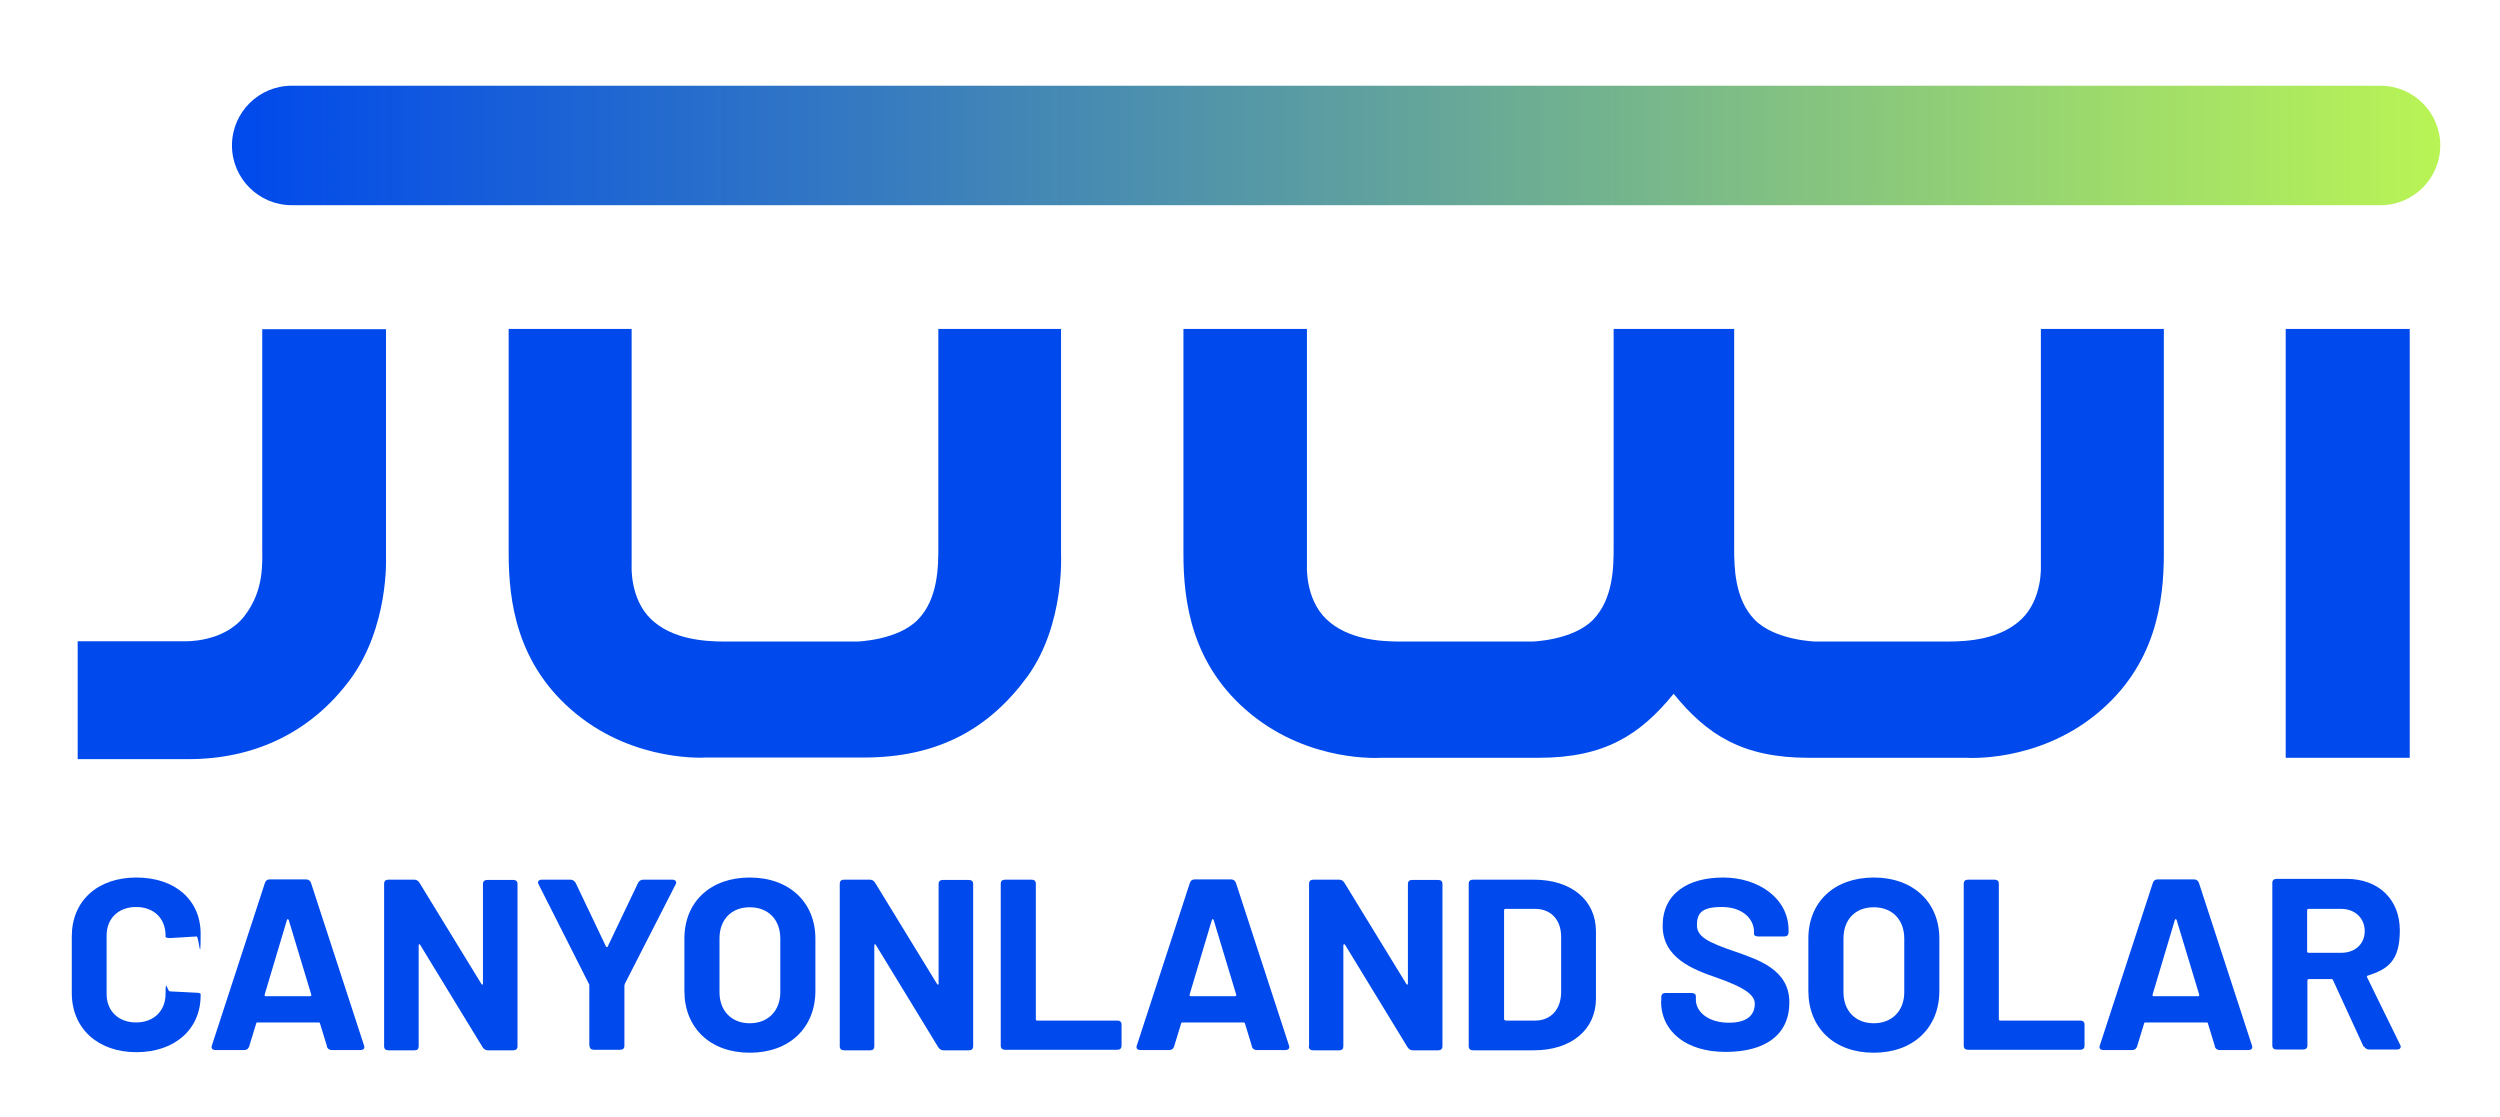
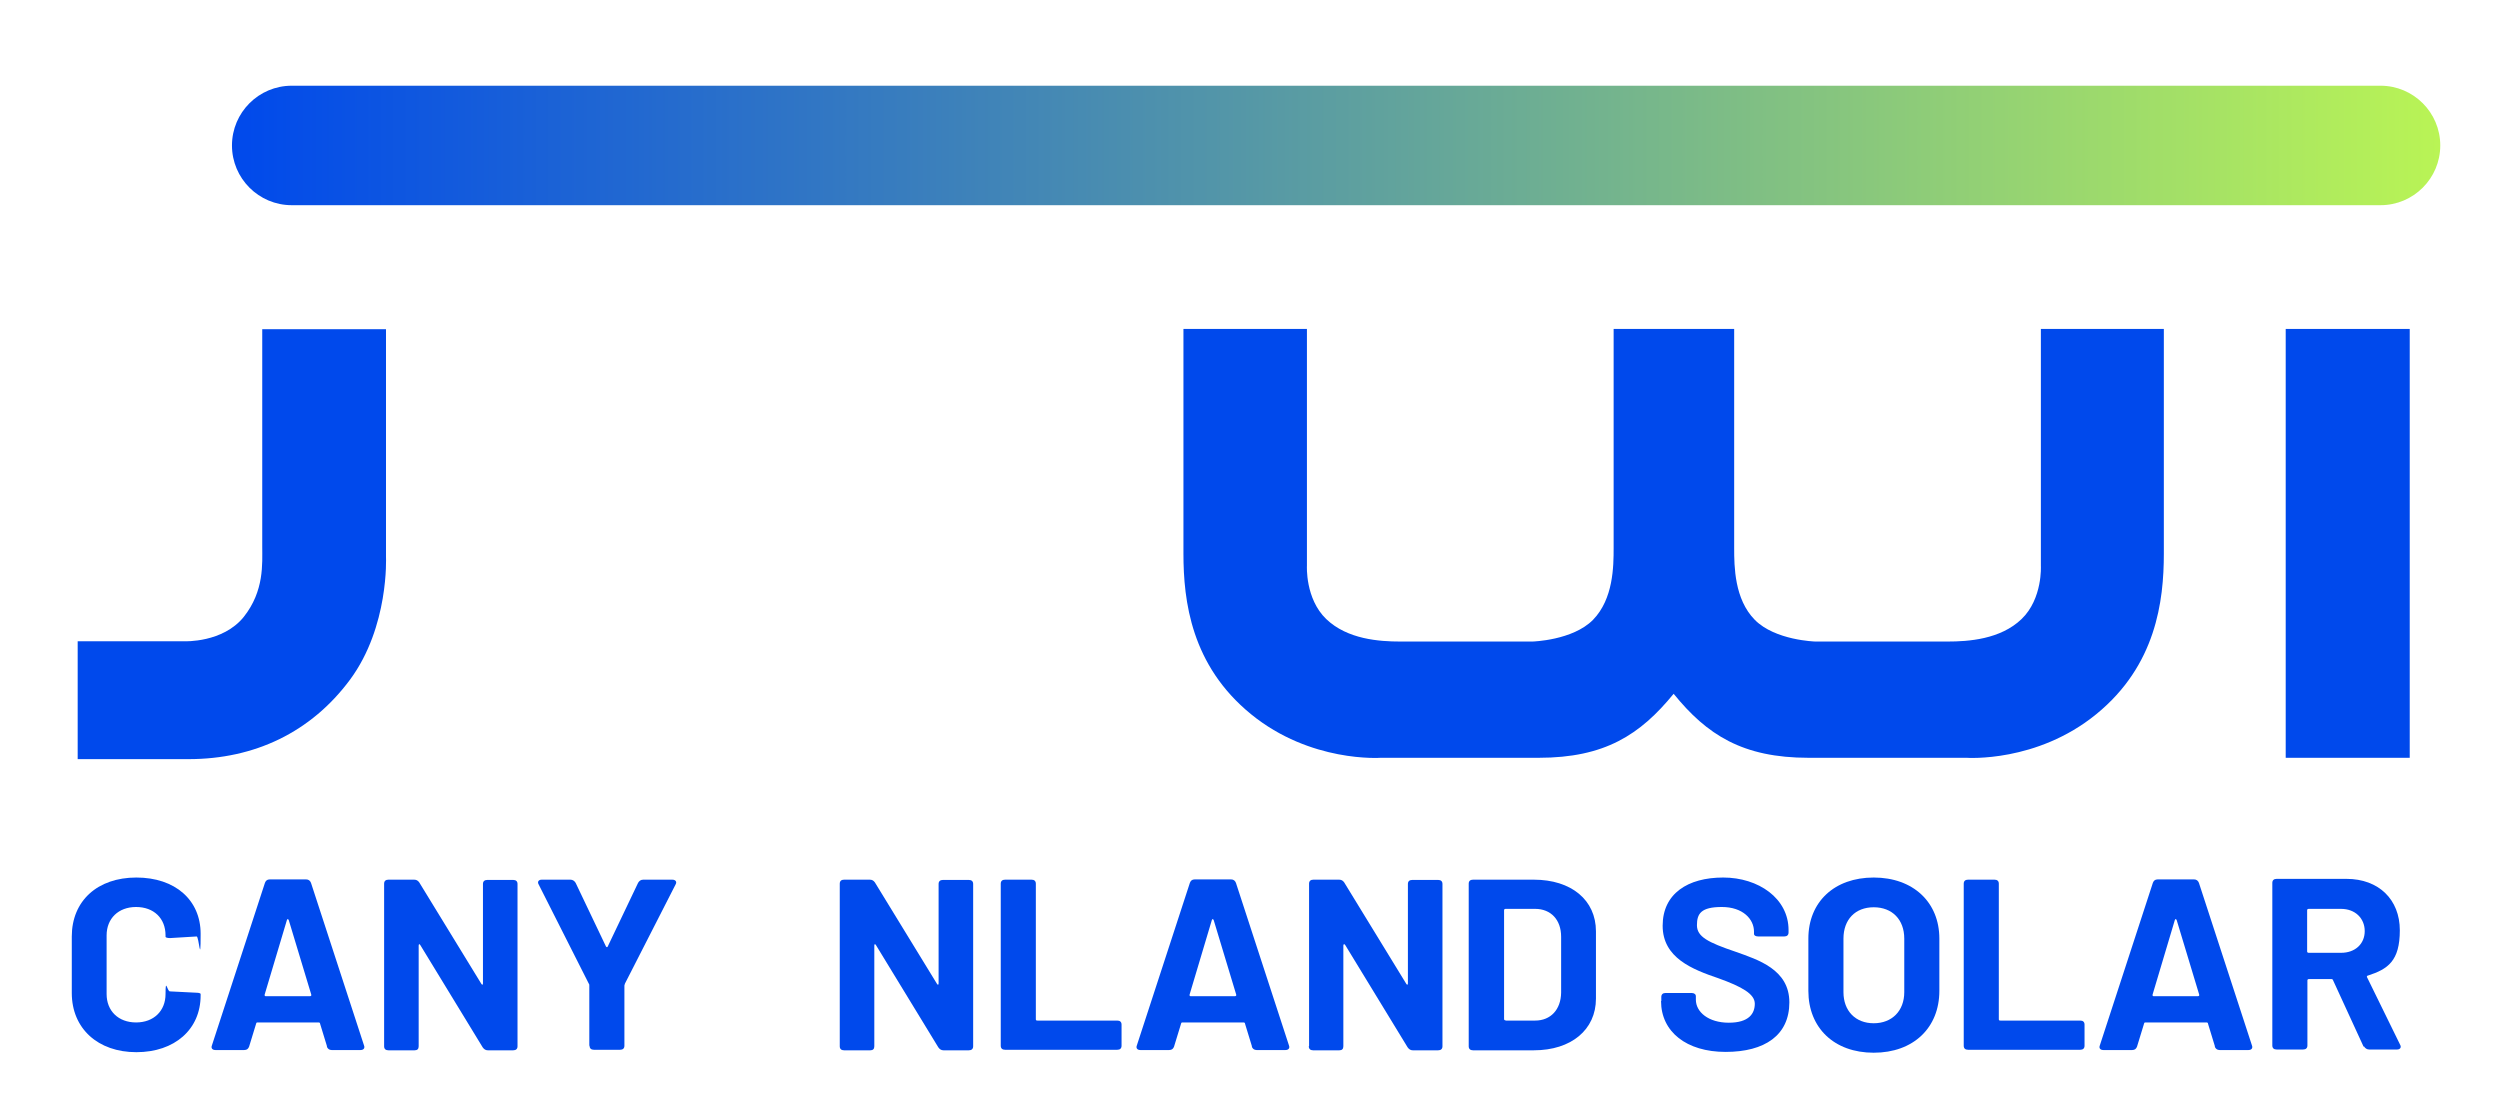
<svg xmlns="http://www.w3.org/2000/svg" id="Layer_2" data-name="Layer 2" version="1.1" viewBox="0 0 933.3 416.9">
  <defs>
    <style> .cls-1 { fill: url(#linear-gradient); } .cls-1, .cls-2 { stroke-width: 0px; } .cls-2 { fill: #0049ec; } </style>
    <linearGradient id="linear-gradient" x1="86.6" y1="54.3" x2="911.1" y2="54.3" gradientUnits="userSpaceOnUse">
      <stop offset="0" stop-color="#0049ec" />
      <stop offset="1" stop-color="#b9f455" />
    </linearGradient>
  </defs>
  <path class="cls-2" d="M29,239.4h39.9s14.3.6,22.1-9.1c7.7-9.7,6.9-19.9,6.9-26.3v-81.1h46.2v85.1s1.2,25.9-13.4,45.7c-14.6,19.7-35.7,29.7-60.3,29.7H29v-43.9h0Z" />
-   <path class="cls-2" d="M189.7,122.8h46.1v88.4s-.7,12.3,7.2,19.9c7.9,7.6,19.9,8.4,27.6,8.4h49.4s15-.4,22.6-8.1c7.6-7.7,7.7-19.9,7.7-26.8v-81.8h45.8v84s1.5,26.3-12.5,45.7c-14.1,19.3-33.1,30.3-61.1,30.3h-59s-26.1,1.9-48.4-16.3-25.2-42.2-25.2-59.9v-83.9h0Z" />
  <path class="cls-2" d="M761.9,122.8v88.4s.7,12.3-7.2,19.9c-7.9,7.6-19.9,8.4-27.6,8.4h-49.4s-15-.4-22.6-8.1c-7.6-7.7-7.7-19.9-7.7-26.8v-81.8h-45v81.8c0,6.9-.1,19-7.7,26.8-7.6,7.7-22.6,8.1-22.6,8.1h-49.4c-7.7,0-19.7-.8-27.6-8.4-7.9-7.6-7.2-19.9-7.2-19.9v-88.4h-46.1v83.9c0,17.7,2.9,41.7,25.2,59.9,22.3,18.2,48.4,16.3,48.4,16.3h59c24.7,0,37.9-8.6,50.4-23.9,12.4,15.3,25.7,23.9,50.4,23.9h59s26.1,1.9,48.4-16.3c22.3-18.2,25.2-42.2,25.2-59.9v-83.9h-46.1,0Z" />
  <rect class="cls-2" x="853.3" y="122.8" width="46.3" height="160.1" />
  <path class="cls-1" d="M888.7,76.6H108.9c-12.3,0-22.3-10-22.3-22.3h0c0-12.3,10-22.3,22.3-22.3h779.8c12.3,0,22.3,10,22.3,22.3h0c0,12.3-10,22.3-22.3,22.3Z" />
  <g>
    <path class="cls-2" d="M26.8,370.6v-21c0-13.3,9.6-22,24.1-22s24,8.4,24,21-.6.9-1.5,1l-9.9.6c-1,0-1.7-.2-1.7-.5v-.5c0-6.4-4.4-10.6-11-10.6s-11,4.3-11,10.6v21.9c0,6.3,4.4,10.6,11,10.6s11-4.3,11-10.6.6-1.1,1.6-1l9.9.5c.9,0,1.6.2,1.6.5v.5c0,12.7-9.7,21.2-24,21.2s-24.1-8.8-24.1-22.1Z" />
    <path class="cls-2" d="M122.1,390.7l-2.6-8.5c0-.4-.3-.5-.6-.5h-22.7c-.3,0-.5,0-.6.5l-2.6,8.5c-.3.8-.8,1.3-1.8,1.3h-10.8c-1.1,0-1.7-.7-1.3-1.7l19.8-60.7c.3-.8.8-1.3,1.8-1.3h13.6c.9,0,1.5.5,1.8,1.3l19.8,60.7c.4,1-.2,1.7-1.3,1.7h-10.8c-.9,0-1.5-.5-1.8-1.3ZM99.3,371.9h16.4c.4,0,.6-.2.5-.6l-8.4-27.8c-.2-.5-.6-.5-.7,0l-8.3,27.8c0,.5,0,.6.5.6Z" />
    <path class="cls-2" d="M143.4,390.5v-60.6c0-1,.6-1.5,1.6-1.5h9.6c.8,0,1.4.3,1.9,1l23.2,37.9c.3.5.6.4.6-.2v-37.1c0-1,.6-1.5,1.6-1.5h9.7c1,0,1.6.5,1.6,1.5v60.6c0,1-.6,1.5-1.6,1.5h-9.5c-.8,0-1.4-.4-1.9-1.1l-23.3-38.2c-.3-.5-.6-.4-.6.2v37.6c0,1-.5,1.5-1.5,1.5h-9.8c-1,0-1.6-.5-1.6-1.5Z" />
    <path class="cls-2" d="M220,390.4v-22.5c0-.2,0-.5-.2-.7l-18.7-37c-.6-1,0-1.8,1.1-1.8h10.8c.8,0,1.5.5,1.9,1.2l11.3,23.7c.2.4.6.4.7,0l11.3-23.7c.4-.7,1-1.2,1.9-1.2h10.9c1.2,0,1.8.8,1.2,1.8l-18.9,37c0,.2-.2.5-.2.7v22.5c0,1-.6,1.5-1.6,1.5h-9.8c-1,0-1.6-.5-1.6-1.5Z" />
-     <path class="cls-2" d="M255.5,369.9v-19.5c0-13.7,9.7-22.8,24.4-22.8s24.5,9.2,24.5,22.8v19.5c0,13.8-9.7,23.1-24.5,23.1s-24.4-9.3-24.4-23.1ZM291.3,370.4v-20c0-7.1-4.5-11.7-11.4-11.7s-11.3,4.6-11.3,11.7v20c0,7,4.5,11.6,11.3,11.6s11.4-4.6,11.4-11.6Z" />
    <path class="cls-2" d="M313.5,390.5v-60.6c0-1,.6-1.5,1.6-1.5h9.6c.8,0,1.4.3,1.9,1l23.2,37.9c.3.5.6.4.6-.2v-37.1c0-1,.6-1.5,1.6-1.5h9.7c1,0,1.6.5,1.6,1.5v60.6c0,1-.6,1.5-1.6,1.5h-9.5c-.8,0-1.4-.4-1.9-1.1l-23.3-38.2c-.3-.5-.6-.4-.6.2v37.6c0,1-.5,1.5-1.5,1.5h-9.8c-1,0-1.6-.5-1.6-1.5Z" />
    <path class="cls-2" d="M373.6,390.5v-60.6c0-1,.6-1.5,1.6-1.5h9.9c1,0,1.6.5,1.6,1.5v50.6c0,.4.2.5.6.5h29.8c1,0,1.6.5,1.6,1.5v7.9c0,1-.6,1.5-1.6,1.5h-41.9c-1,0-1.6-.5-1.6-1.5Z" />
    <path class="cls-2" d="M467.4,390.7l-2.6-8.5c0-.4-.3-.5-.6-.5h-22.7c-.3,0-.5,0-.6.5l-2.6,8.5c-.3.8-.8,1.3-1.8,1.3h-10.8c-1.1,0-1.7-.7-1.3-1.7l19.8-60.7c.3-.8.8-1.3,1.8-1.3h13.6c.9,0,1.5.5,1.8,1.3l19.8,60.7c.4,1-.2,1.7-1.3,1.7h-10.8c-.9,0-1.5-.5-1.8-1.3ZM444.6,371.9h16.4c.4,0,.6-.2.5-.6l-8.4-27.8c-.2-.5-.6-.5-.7,0l-8.3,27.8c0,.5,0,.6.5.6Z" />
    <path class="cls-2" d="M488.7,390.5v-60.6c0-1,.6-1.5,1.6-1.5h9.6c.8,0,1.4.3,1.9,1l23.2,37.9c.3.5.6.4.6-.2v-37.1c0-1,.6-1.5,1.6-1.5h9.7c1,0,1.6.5,1.6,1.5v60.6c0,1-.6,1.5-1.6,1.5h-9.5c-.8,0-1.4-.4-1.9-1.1l-23.3-38.2c-.3-.5-.7-.4-.7.2v37.6c0,1-.5,1.5-1.5,1.5h-9.8c-1,0-1.6-.5-1.6-1.5Z" />
    <path class="cls-2" d="M548.3,390.5v-60.6c0-1,.6-1.5,1.6-1.5h22.7c14,0,23.2,7.6,23.2,19.3v25.1c0,11.6-9.2,19.3-23.2,19.3h-22.7c-1,0-1.6-.5-1.6-1.5ZM562,381h11.1c5.8,0,9.6-4.1,9.7-10.4v-20.9c0-6.3-3.8-10.4-9.7-10.4h-11c-.4,0-.6.2-.6.5v40.6c0,.4.2.5.6.5Z" />
    <path class="cls-2" d="M620.2,373.7v-1.5c0-1,.6-1.5,1.6-1.5h9.7c1,0,1.6.5,1.6,1.2v1.3c0,4.6,4.7,8.6,12.3,8.6s9.7-3.5,9.7-7.1-4.7-6.3-13.6-9.5c-9.7-3.3-20.8-7.6-20.8-19.6s9.4-18,22.6-18,24.4,7.8,24.4,19.6v.9c0,1-.6,1.5-1.6,1.5h-9.7c-1,0-1.6-.4-1.6-.9v-.9c0-4.7-4.2-9.2-12-9.2s-9.3,2.5-9.3,6.8,4.1,6.4,14.4,9.9c8.4,3,20.1,6.6,20.1,18.9s-9.2,18.5-23.8,18.5-24.1-7.5-24.1-19Z" />
    <path class="cls-2" d="M675.1,369.9v-19.5c0-13.7,9.7-22.8,24.4-22.8s24.5,9.2,24.5,22.8v19.5c0,13.8-9.7,23.1-24.5,23.1s-24.4-9.3-24.4-23.1ZM710.9,370.4v-20c0-7.1-4.5-11.7-11.4-11.7s-11.3,4.6-11.3,11.7v20c0,7,4.5,11.6,11.3,11.6s11.4-4.6,11.4-11.6Z" />
    <path class="cls-2" d="M733.1,390.5v-60.6c0-1,.6-1.5,1.6-1.5h9.9c1,0,1.6.5,1.6,1.5v50.6c0,.4.2.5.6.5h29.8c1,0,1.6.5,1.6,1.5v7.9c0,1-.6,1.5-1.6,1.5h-41.9c-1,0-1.6-.5-1.6-1.5Z" />
    <path class="cls-2" d="M826.9,390.7l-2.6-8.5c0-.4-.3-.5-.6-.5h-22.7c-.3,0-.5,0-.6.5l-2.6,8.5c-.3.8-.8,1.3-1.8,1.3h-10.8c-1.1,0-1.7-.7-1.3-1.7l19.8-60.7c.3-.8.8-1.3,1.8-1.3h13.6c.9,0,1.5.5,1.8,1.3l19.8,60.7c.4,1-.2,1.7-1.3,1.7h-10.8c-.9,0-1.5-.5-1.8-1.3ZM804.1,371.9h16.4c.4,0,.6-.2.5-.6l-8.4-27.8c-.2-.5-.6-.5-.7,0l-8.3,27.8c0,.5,0,.6.5.6Z" />
    <path class="cls-2" d="M882.4,390.8l-11.4-24.8c0-.3-.4-.5-.6-.5h-8.4c-.4,0-.6.2-.6.5v24.3c0,1-.6,1.5-1.6,1.5h-9.9c-1,0-1.6-.5-1.6-1.5v-60.7c0-1,.6-1.5,1.6-1.5h26.1c12,0,19.9,7.7,19.9,19.2s-4.5,14.5-11.9,16.9c-.4,0-.5.5-.3.7l12.3,25.1c.6,1,0,1.8-1.1,1.8h-10.5c-.8,0-1.5-.5-1.9-1.2ZM861.3,339.9v15.3c0,.3.2.5.6.5h12.1c5.2,0,8.8-3.3,8.8-8.1s-3.6-8.3-8.8-8.3h-12.1c-.4,0-.6.2-.6.5Z" />
  </g>
</svg>